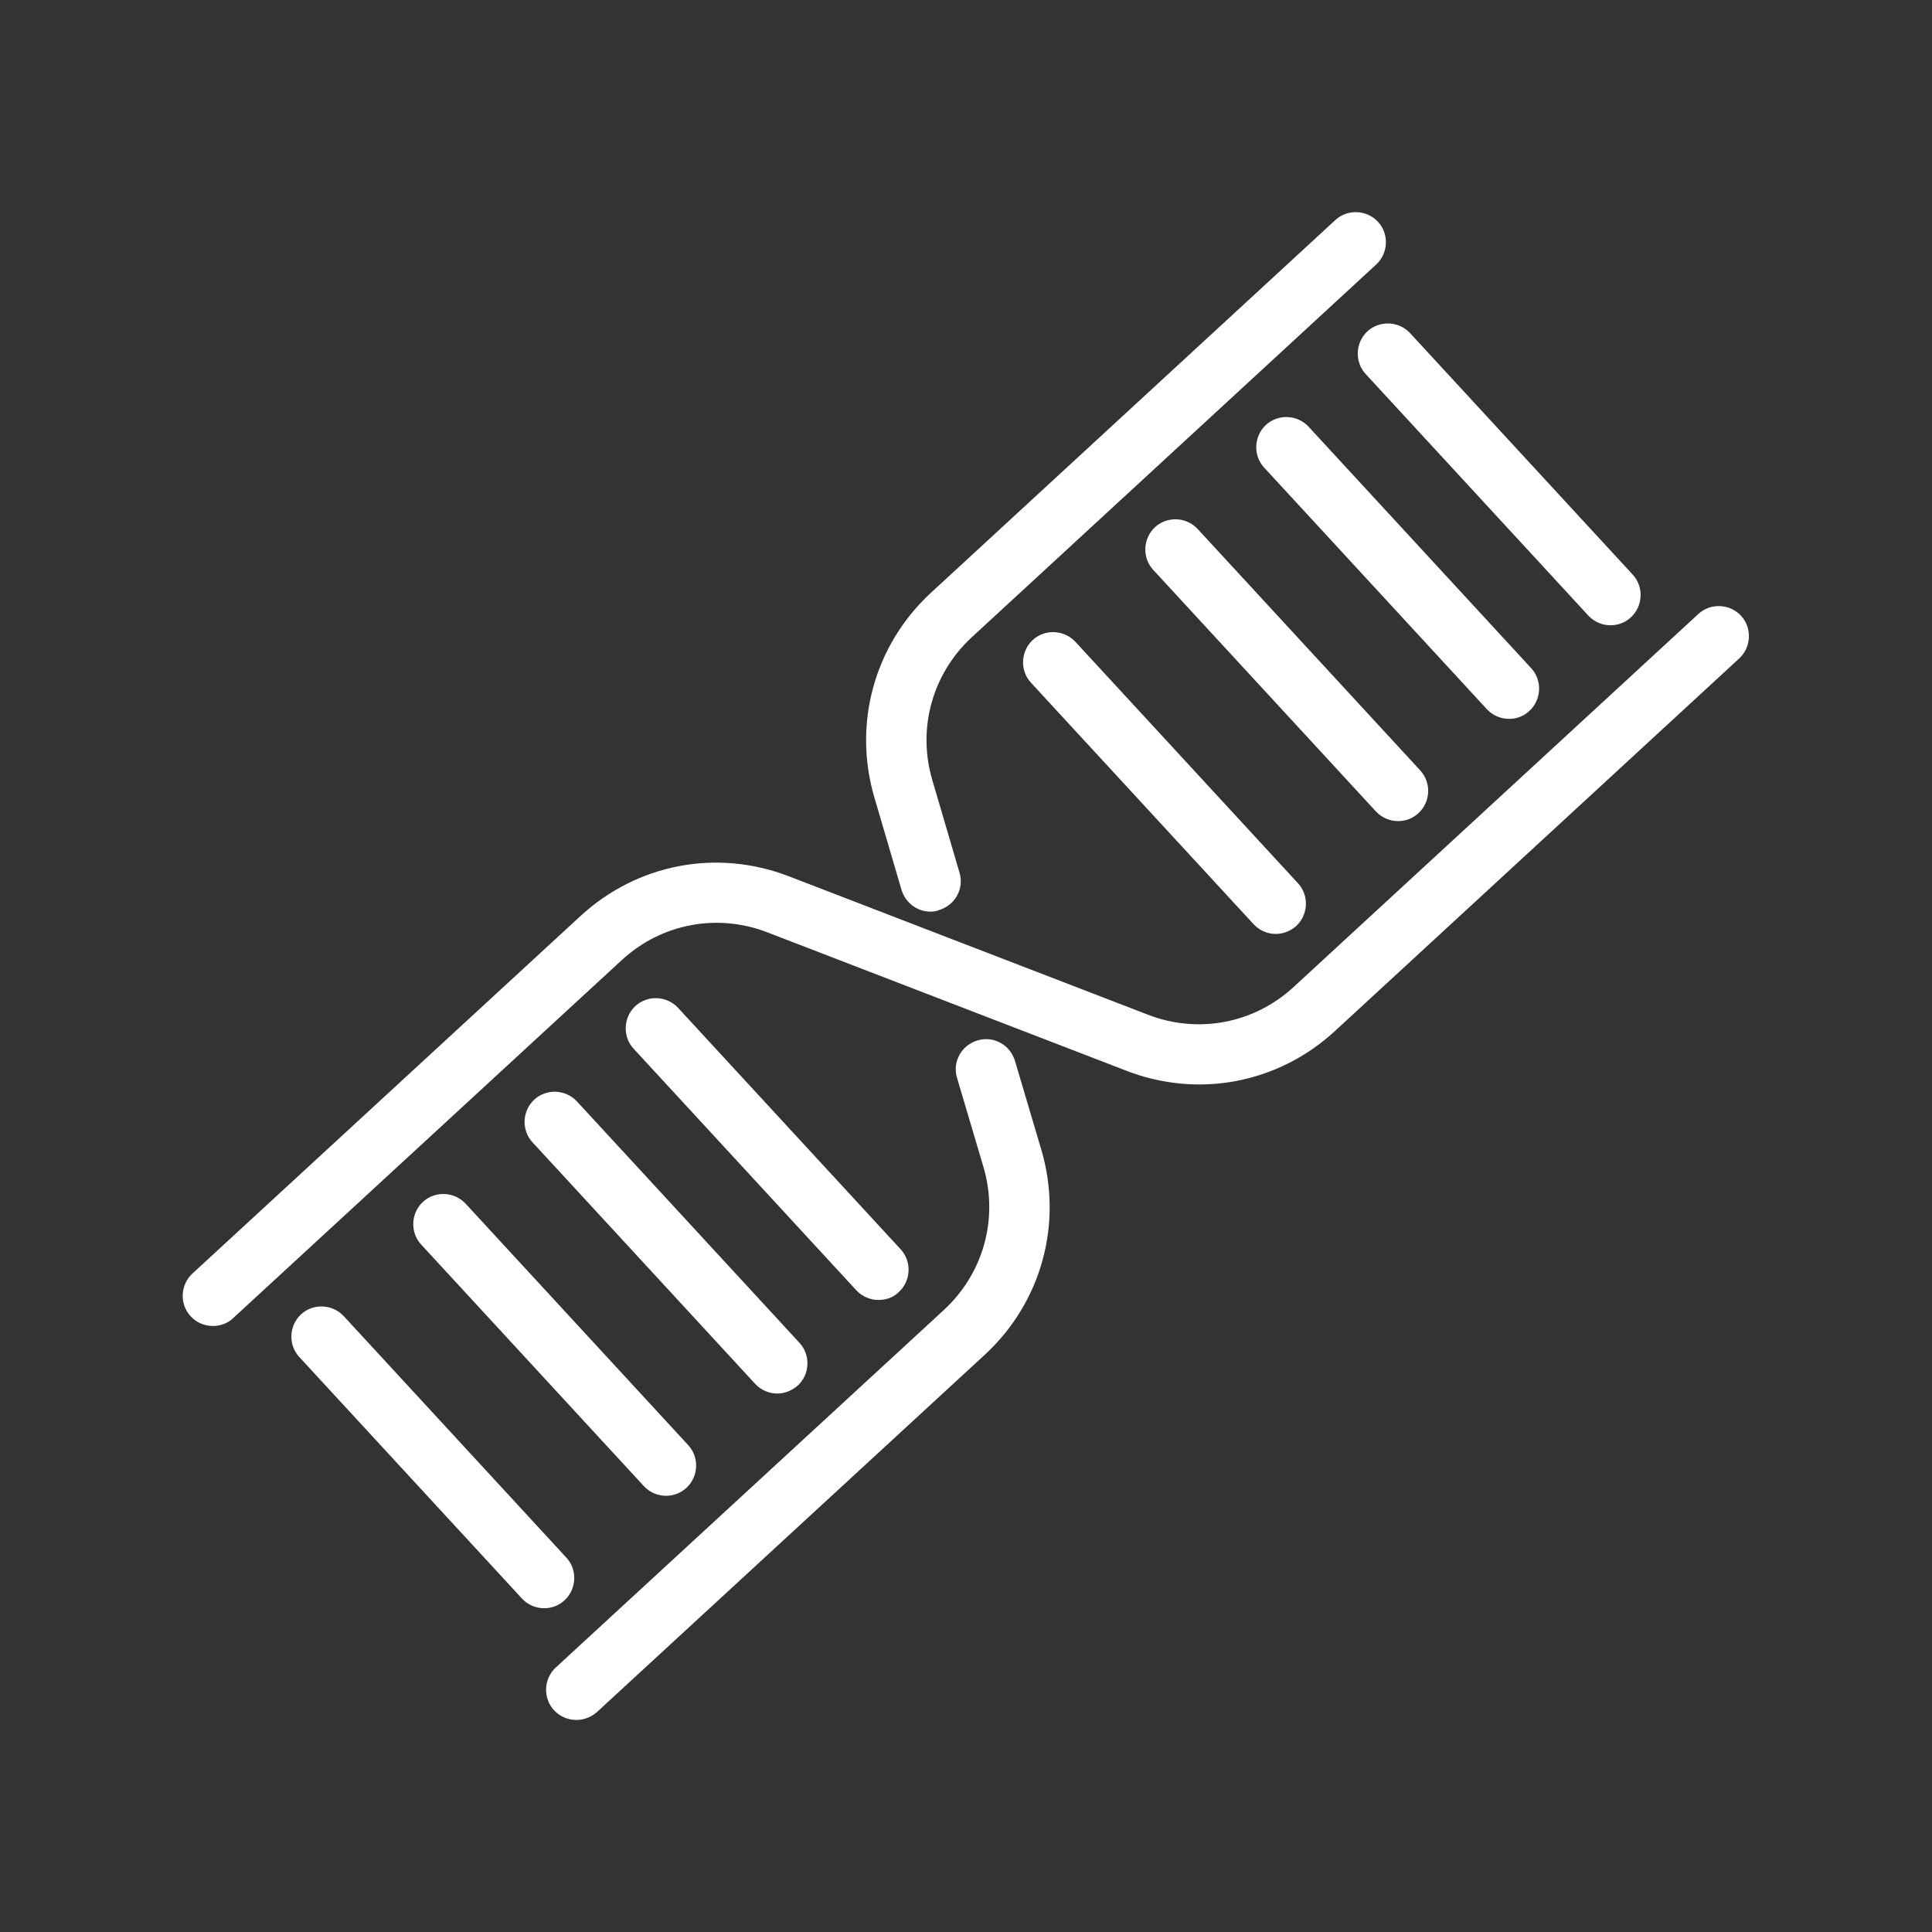
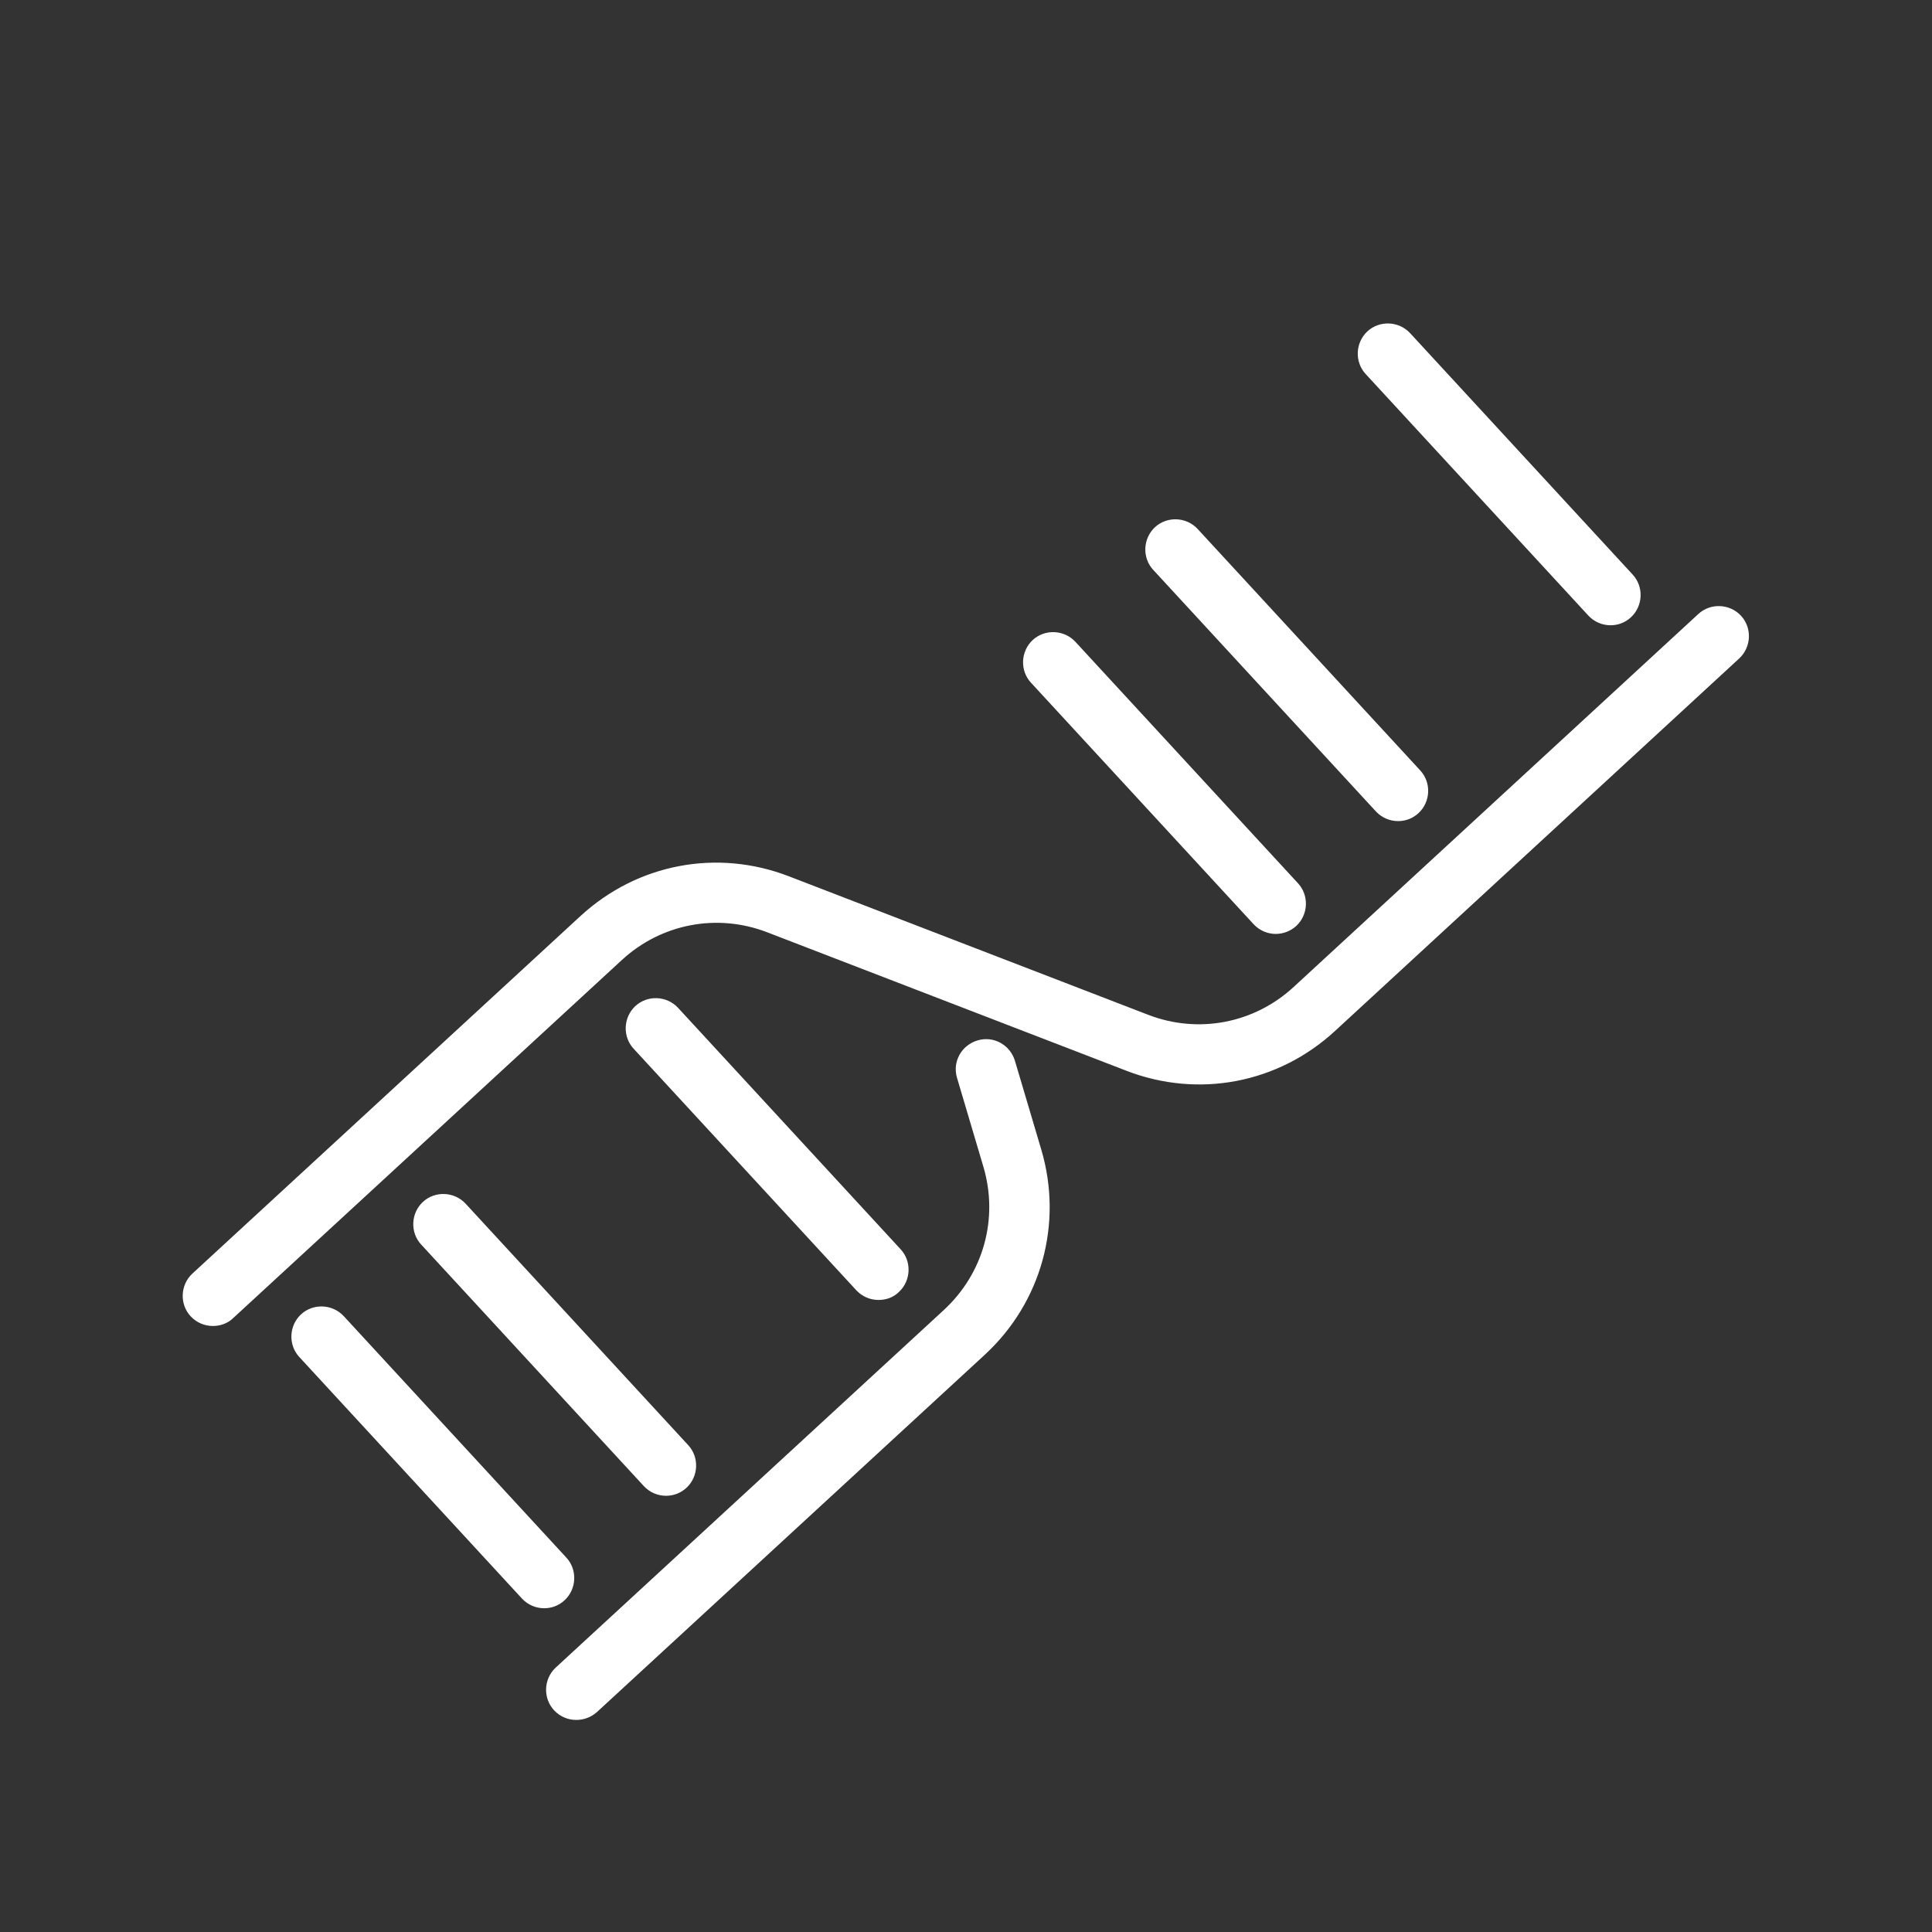
<svg xmlns="http://www.w3.org/2000/svg" fill="#ffffff" width="800px" height="800px" viewBox="0 0 512 512" id="Layer_1" version="1.1" xml:space="preserve" stroke="#ffffff">
  <rect x="0" y="0" width="512" height="512" fill="#333333" stroke="none" />
  <g id="SVGRepo_bgCarrier" stroke-width="0" />
  <g id="SVGRepo_tracerCarrier" stroke-linecap="round" stroke-linejoin="round" />
  <g id="SVGRepo_iconCarrier">
    <g>
      <g>
        <path d="M152.7,455.3c-2,0-4-0.8-5.5-2.4c-2.8-3-2.6-7.8,0.4-10.6l102.9-94.8c10.6-9.8,14.7-24.5,10.6-38.4l-7-23.6 c-1.2-4,1.1-8.1,5.1-9.3c4-1.2,8.1,1.1,9.3,5.1l7,23.6c5.7,19.4,0,40-14.8,53.7l-102.9,94.8C156.3,454.7,154.5,455.3,152.7,455.3z " />
      </g>
      <g>
-         <path d="M246.6,241.1c-3.2,0-6.2-2.1-7.2-5.4l-7.2-24.5c-5.7-19.4,0-40,14.8-53.7l107.2-98.8c3-2.8,7.8-2.6,10.6,0.4 c2.8,3,2.6,7.8-0.4,10.6l-107.2,98.8c-10.6,9.8-14.7,24.5-10.6,38.4l7.2,24.5c1.2,4-1.1,8.1-5.1,9.3 C248.1,241,247.3,241.1,246.6,241.1z" />
-       </g>
+         </g>
      <g>
        <path d="M56.4,350.9c-2,0-4-0.8-5.5-2.4c-2.8-3-2.6-7.8,0.4-10.6l102.9-94.8c14.9-13.7,35.8-17.7,54.7-10.4l95.2,36.7 c13.5,5.2,28.5,2.3,39.1-7.5l107.2-98.8c3-2.8,7.8-2.6,10.6,0.4s2.6,7.8-0.4,10.6l-107.2,98.8c-14.9,13.7-35.8,17.7-54.7,10.4 l-95.2-36.7c-13.5-5.2-28.5-2.3-39.1,7.5L61.5,348.9C60.1,350.3,58.2,350.9,56.4,350.9z" />
      </g>
      <g>
        <g>
          <g>
            <g>
-               <path d="M399.9,190c-2,0-4-0.8-5.5-2.4l-59-64c-2.8-3-2.6-7.8,0.4-10.6c3-2.8,7.8-2.6,10.6,0.4l59,64c2.8,3,2.6,7.8-0.4,10.6 C403.5,189.4,401.8,190,399.9,190z" />
-             </g>
+               </g>
            <g>
              <path d="M426.8,165.2c-2,0-4-0.8-5.5-2.4l-59-64c-2.8-3-2.6-7.8,0.4-10.6c3-2.8,7.8-2.6,10.6,0.4l59,64c2.8,3,2.6,7.8-0.4,10.6 C430.4,164.6,428.6,165.2,426.8,165.2z" />
            </g>
            <g>
              <path d="M370.5,217.1c-2,0-4-0.8-5.5-2.4l-59-64c-2.8-3-2.6-7.8,0.4-10.6s7.8-2.6,10.6,0.4l59,64c2.8,3,2.6,7.8-0.4,10.6 C374.1,216.5,372.3,217.1,370.5,217.1z" />
            </g>
            <g>
              <path d="M338.1,247c-2,0-4-0.8-5.5-2.4l-59-64c-2.8-3-2.6-7.8,0.4-10.6s7.8-2.6,10.6,0.4l59,64c2.8,3,2.6,7.8-0.4,10.6 C341.8,246.3,339.9,247,338.1,247z" />
            </g>
          </g>
        </g>
        <g>
          <g>
            <g>
-               <path d="M206,368.8c-2,0-4-0.8-5.5-2.4l-59-64c-2.8-3-2.6-7.8,0.4-10.6c3-2.8,7.8-2.6,10.6,0.4l59,64c2.8,3,2.6,7.8-0.4,10.6 C209.6,368.1,207.8,368.8,206,368.8z" />
-             </g>
+               </g>
            <g>
              <path d="M232.8,344c-2,0-4-0.8-5.5-2.4l-59-64c-2.8-3-2.6-7.8,0.4-10.6c3-2.8,7.8-2.6,10.6,0.4l59,64c2.8,3,2.6,7.8-0.4,10.6 C236.5,343.4,234.7,344,232.8,344z" />
            </g>
            <g>
              <path d="M176.5,395.9c-2,0-4-0.8-5.5-2.4l-59-64c-2.8-3-2.6-7.8,0.4-10.6c3-2.8,7.8-2.6,10.6,0.4l59,64c2.8,3,2.6,7.8-0.4,10.6 C180.2,395.2,178.4,395.9,176.5,395.9z" />
            </g>
            <g>
              <path d="M144.2,425.7c-2,0-4-0.8-5.5-2.4l-59-64c-2.8-3-2.6-7.8,0.4-10.6c3-2.8,7.8-2.6,10.6,0.4l59,64c2.8,3,2.6,7.8-0.4,10.6 C147.8,425.1,146,425.7,144.2,425.7z" />
            </g>
          </g>
        </g>
      </g>
    </g>
  </g>
</svg>